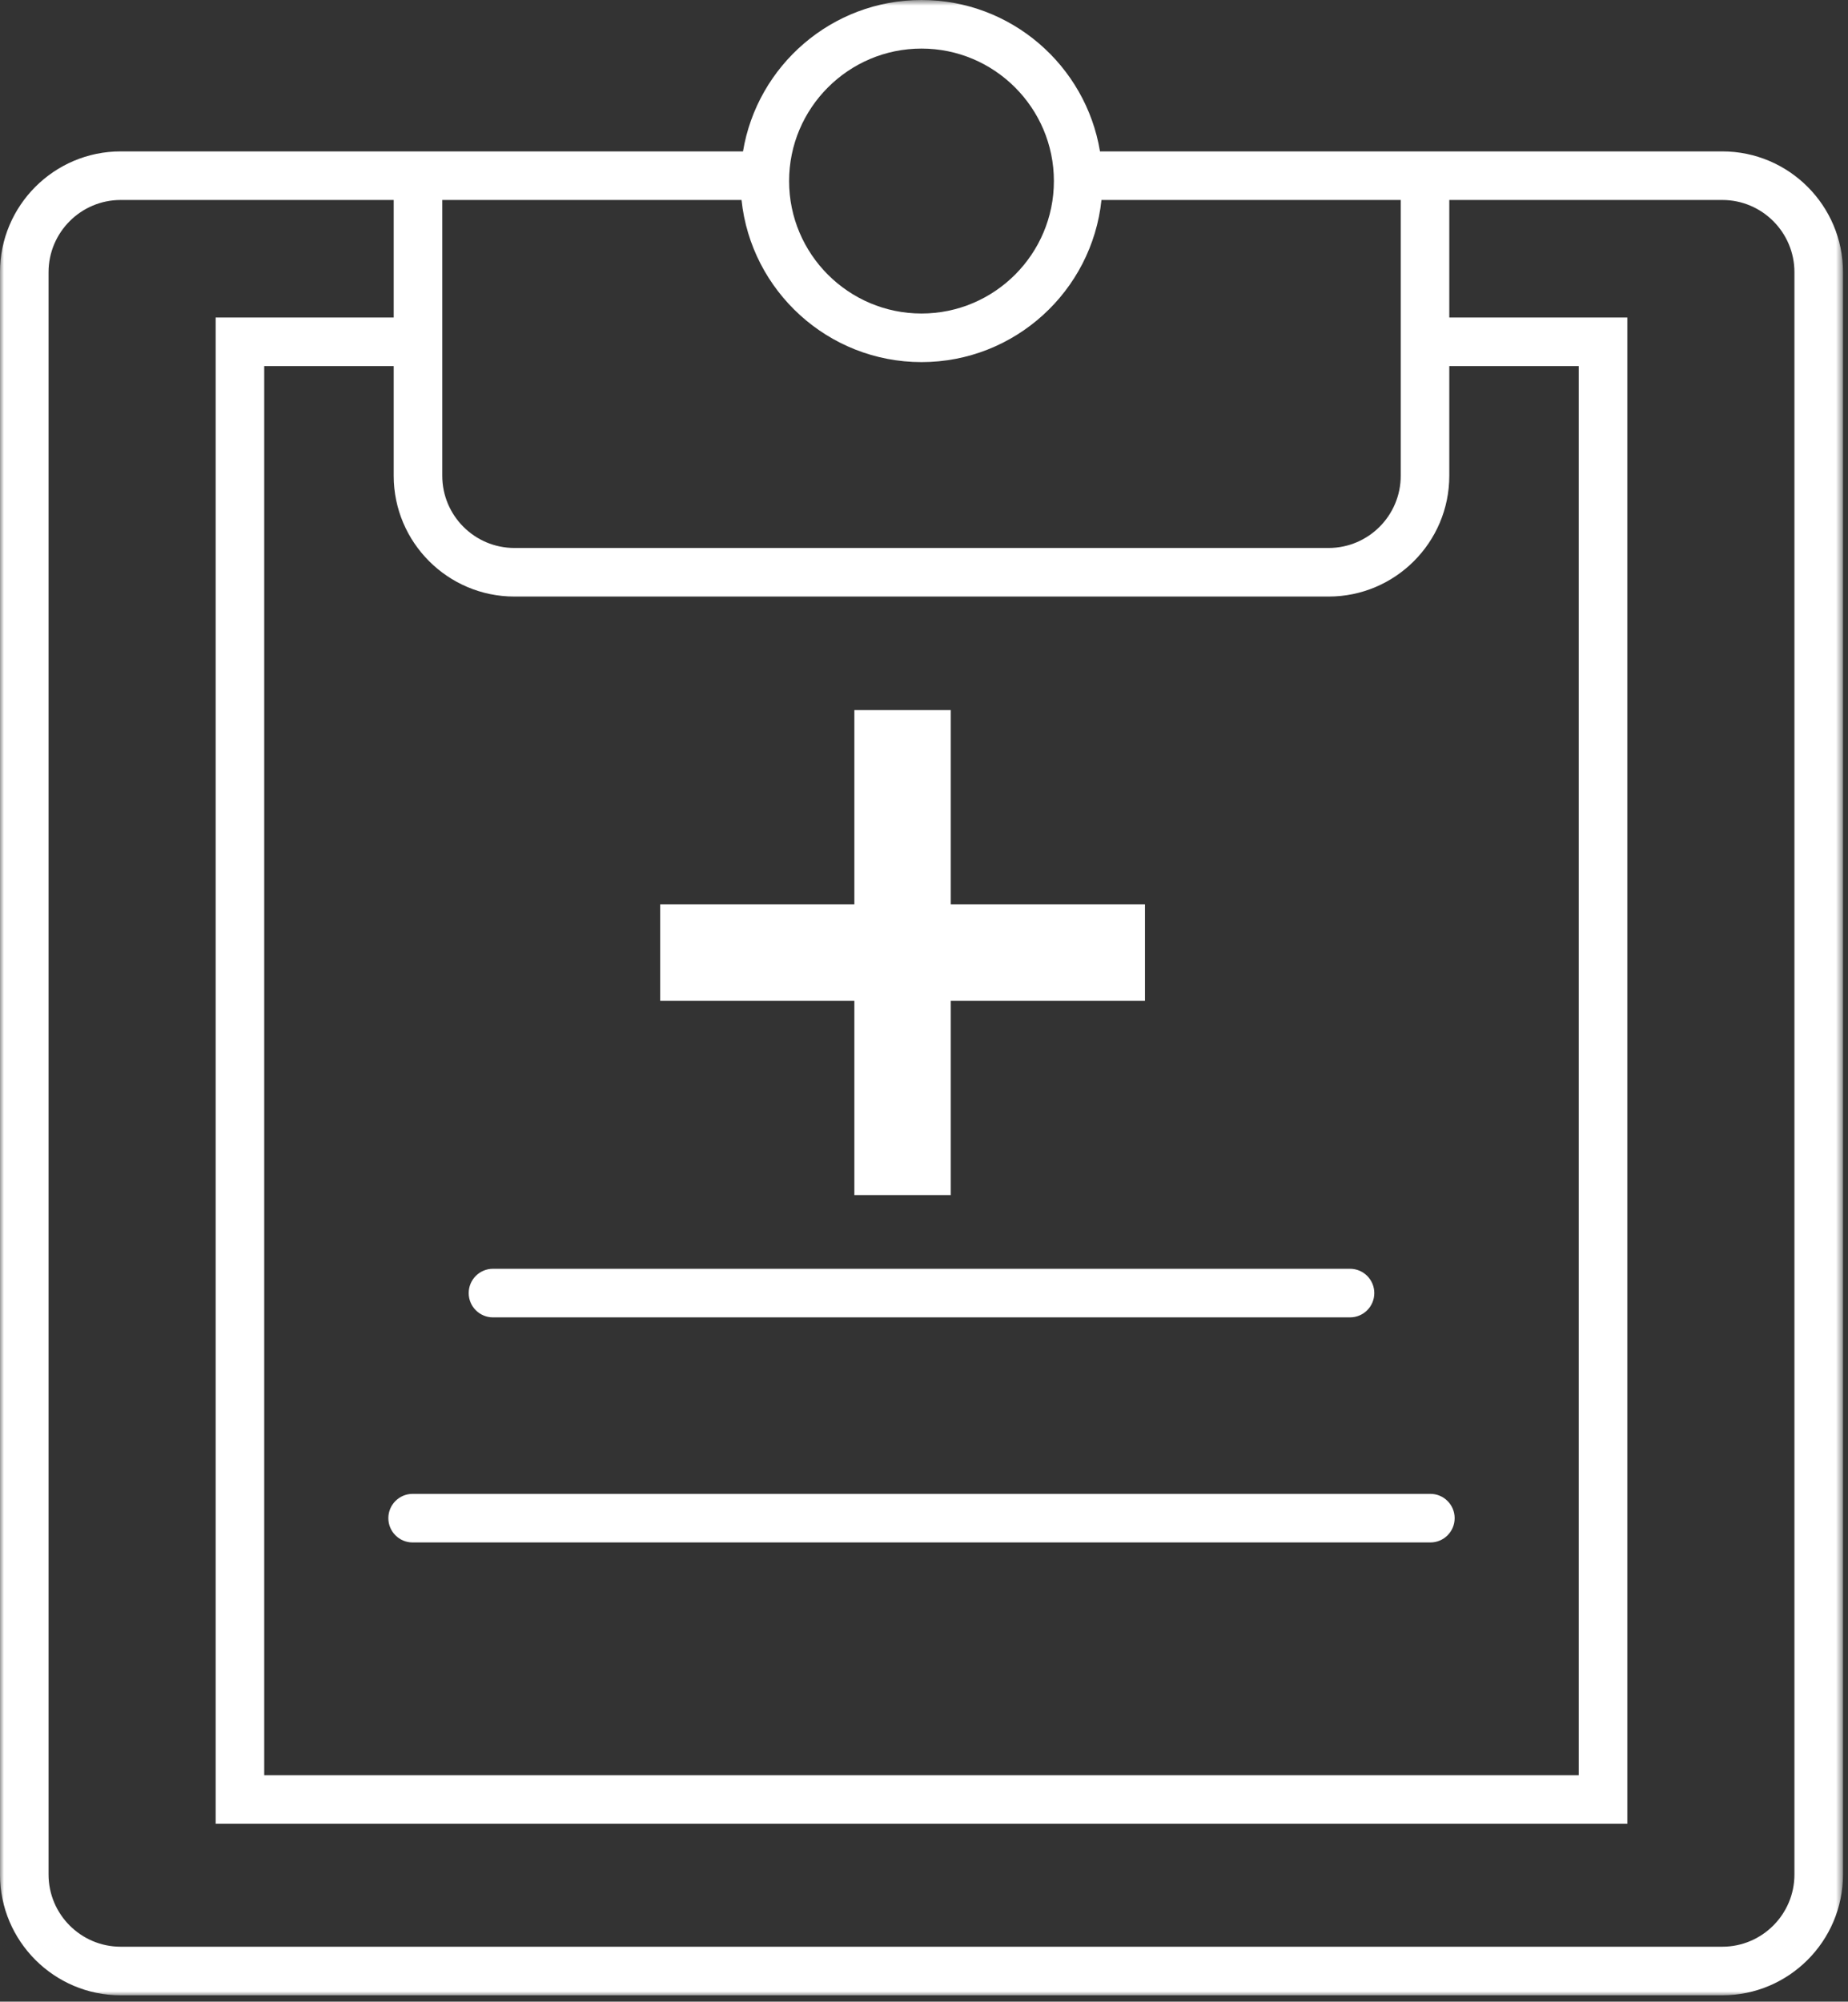
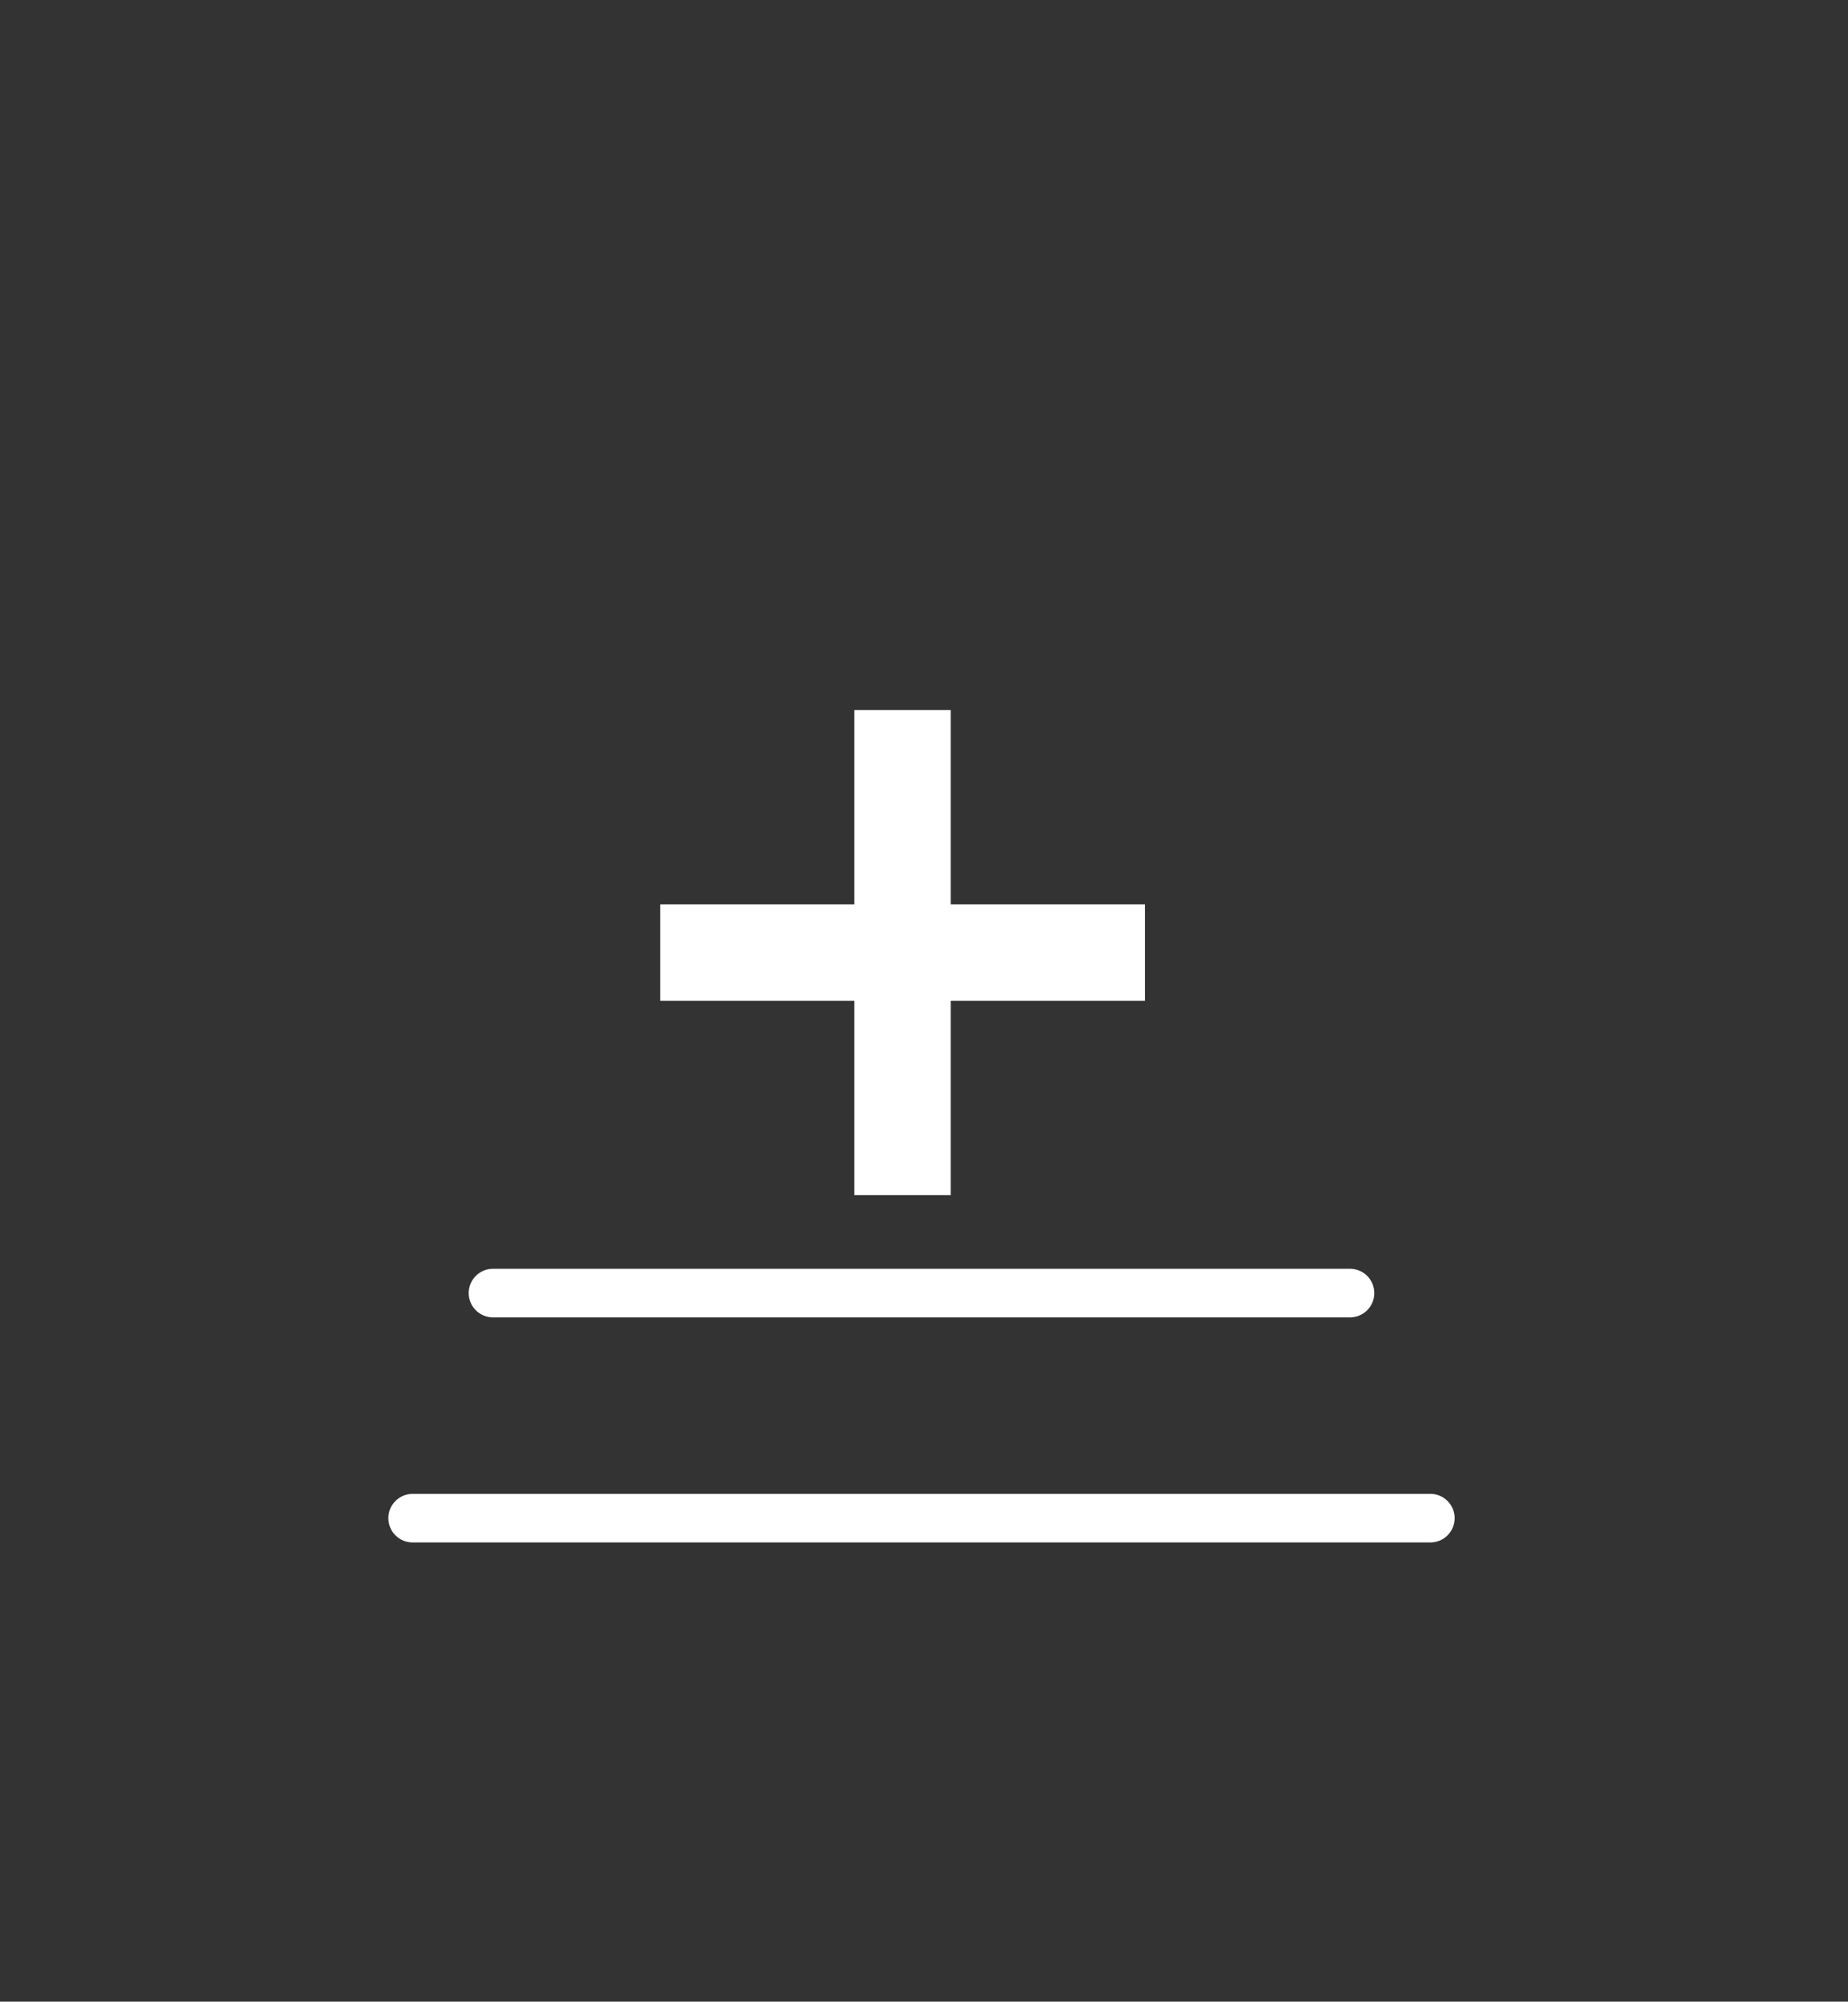
<svg xmlns="http://www.w3.org/2000/svg" xmlns:xlink="http://www.w3.org/1999/xlink" width="230px" height="249px" viewBox="0 0 230 249" version="1.1">
  <rect x="0" y="0" width="230" height="249" fill="#333333" stroke="none" />
  <title>Page 1</title>
  <desc>Created with Sketch.</desc>
  <defs>
-     <polygon id="path-1" points="229.377 249 229.377 0.789 0 0.789 8.13151629e-20 249 229.377 249" />
-   </defs>
+     </defs>
  <g id="Page-1" stroke="none" stroke-width="1" fill="none" fill-rule="evenodd">
    <g transform="translate(0, -1)">
      <g id="Group-3" transform="translate(0, 0.211)">
        <mask id="mask-2" fill="white">
          <use xlink:href="#path-1" />
        </mask>
        <g id="Clip-2" />
-         <path d="M223.333,233.977 C223.333,238.928 219.305,242.956 214.355,242.956 L15.021,242.956 C10.072,242.956 6.043,238.928 6.043,233.977 L6.043,34.645 C6.043,29.694 10.072,25.666 15.021,25.666 L48.999,25.666 L48.999,40.289 L26.84,40.289 L26.84,227.667 L202.536,227.667 L202.536,40.289 L180.377,40.289 L180.377,25.666 L214.355,25.666 C219.305,25.666 223.333,29.694 223.333,34.645 L223.333,233.977 Z M114.689,6.832 C123.773,6.832 131.166,14.226 131.166,23.311 C131.166,32.397 123.773,39.789 114.689,39.789 C105.603,39.789 98.21,32.397 98.21,23.311 C98.21,14.226 105.603,6.832 114.689,6.832 L114.689,6.832 Z M174.333,59.977 C174.333,64.928 170.305,68.956 165.355,68.956 L64.022,68.956 C59.072,68.956 55.044,64.928 55.044,59.977 L55.044,25.666 L92.29,25.666 C93.472,36.981 103.066,45.833 114.689,45.833 C126.311,45.833 135.905,36.981 137.087,25.666 L174.333,25.666 L174.333,59.977 Z M64.022,74.999 L165.355,74.999 C173.638,74.999 180.377,68.26 180.377,59.977 L180.377,46.333 L196.49,46.333 L196.49,221.623 L32.885,221.623 L32.885,46.333 L48.999,46.333 L48.999,59.977 C48.999,68.26 55.739,74.999 64.022,74.999 L64.022,74.999 Z M214.355,19.622 L136.904,19.622 C135.137,8.954 125.85,0.789 114.689,0.789 C103.526,0.789 94.24,8.954 92.474,19.622 L15.021,19.622 C6.739,19.622 -0.001,26.361 -0.001,34.645 L-0.001,233.977 C-0.001,242.261 6.739,249 15.021,249 L214.355,249 C222.638,249 229.377,242.261 229.377,233.977 L229.377,34.645 C229.377,26.361 222.638,19.622 214.355,19.622 L214.355,19.622 Z" id="Fill-1" fill="#FFFFFF" mask="url(#mask-2)" />
      </g>
      <path d="M51.355,192.878 L178.022,192.878 C179.691,192.878 181.044,191.524 181.044,189.856 C181.044,188.187 179.691,186.833 178.022,186.833 L51.355,186.833 C49.686,186.833 48.333,188.187 48.333,189.856 C48.333,191.524 49.686,192.878 51.355,192.878" id="Fill-4" fill="#FFFFFF" />
      <path d="M61.355,164.878 L168.022,164.878 C169.691,164.878 171.044,163.524 171.044,161.856 C171.044,160.187 169.691,158.833 168.022,158.833 L61.355,158.833 C59.686,158.833 58.333,160.187 58.333,161.856 C58.333,163.524 59.686,164.878 61.355,164.878" id="Fill-6" fill="#FFFFFF" />
      <polygon id="Fill-8" fill="#FFFFFF" points="106.333 149.667 118.333 149.667 118.333 125.5 142.5 125.5 142.5 113.5 118.333 113.5 118.333 89.334 106.333 89.334 106.333 113.5 82.166 113.5 82.166 125.5 106.333 125.5" />
    </g>
  </g>
</svg>